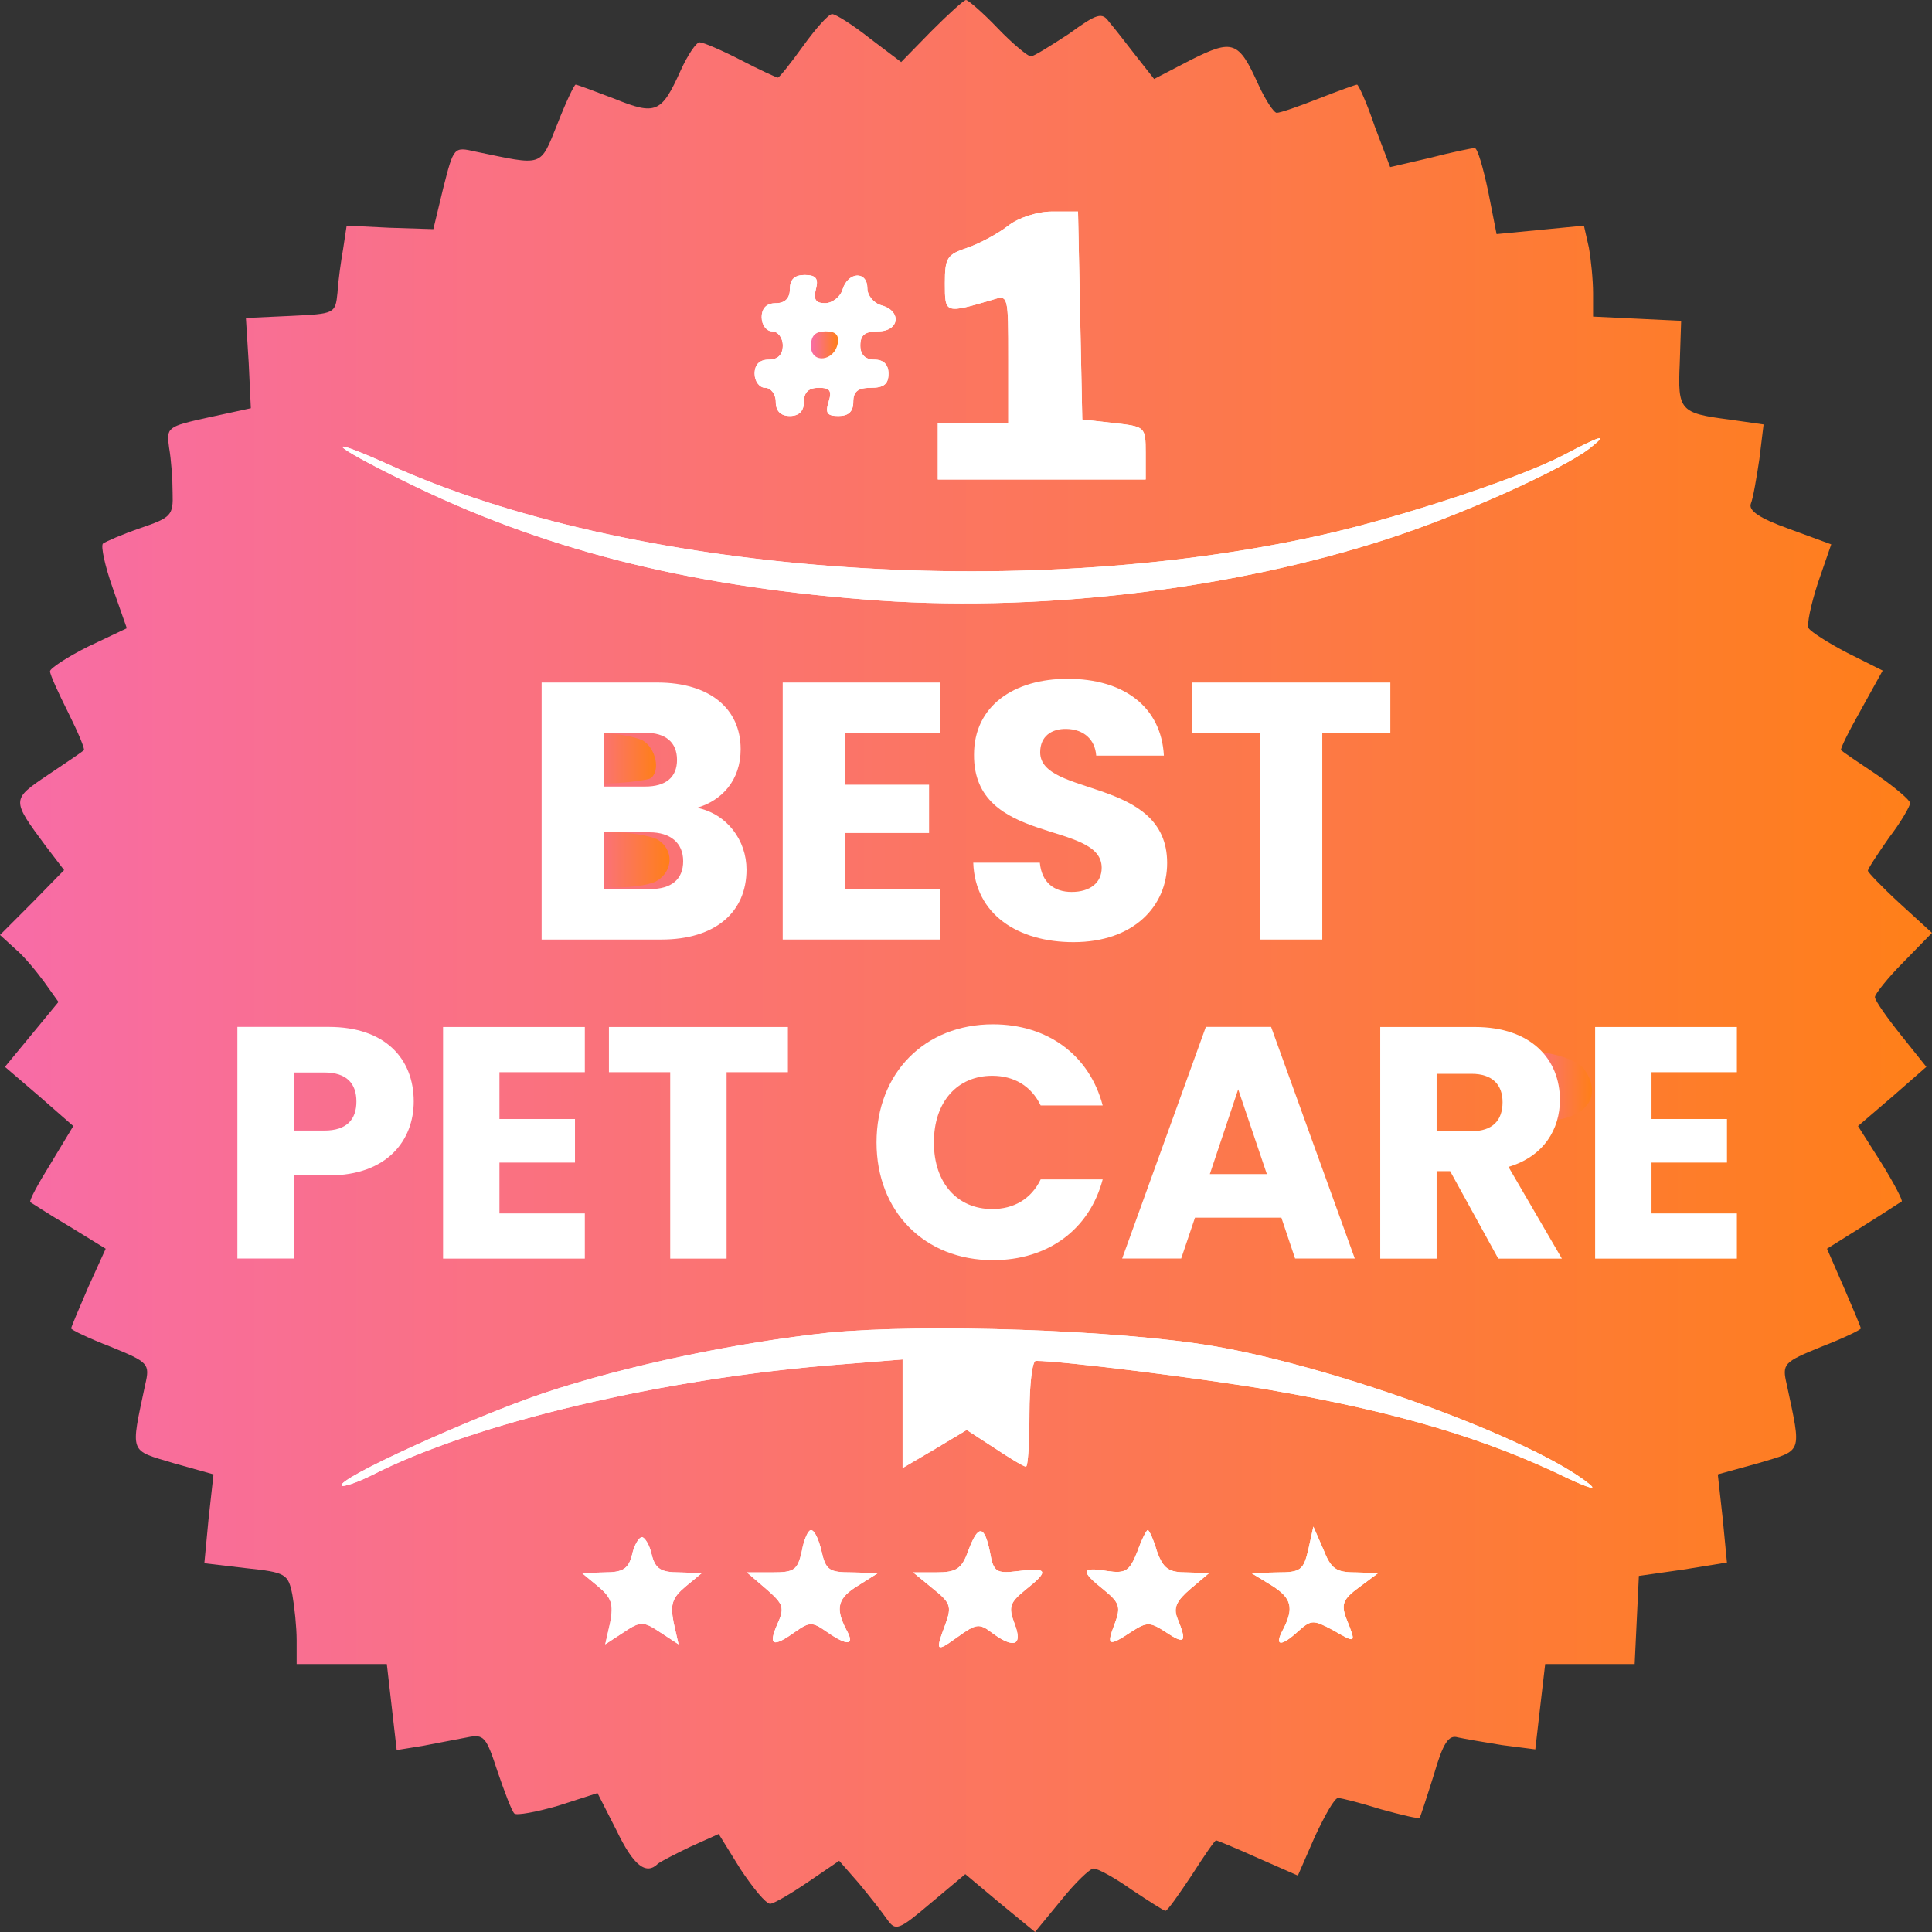
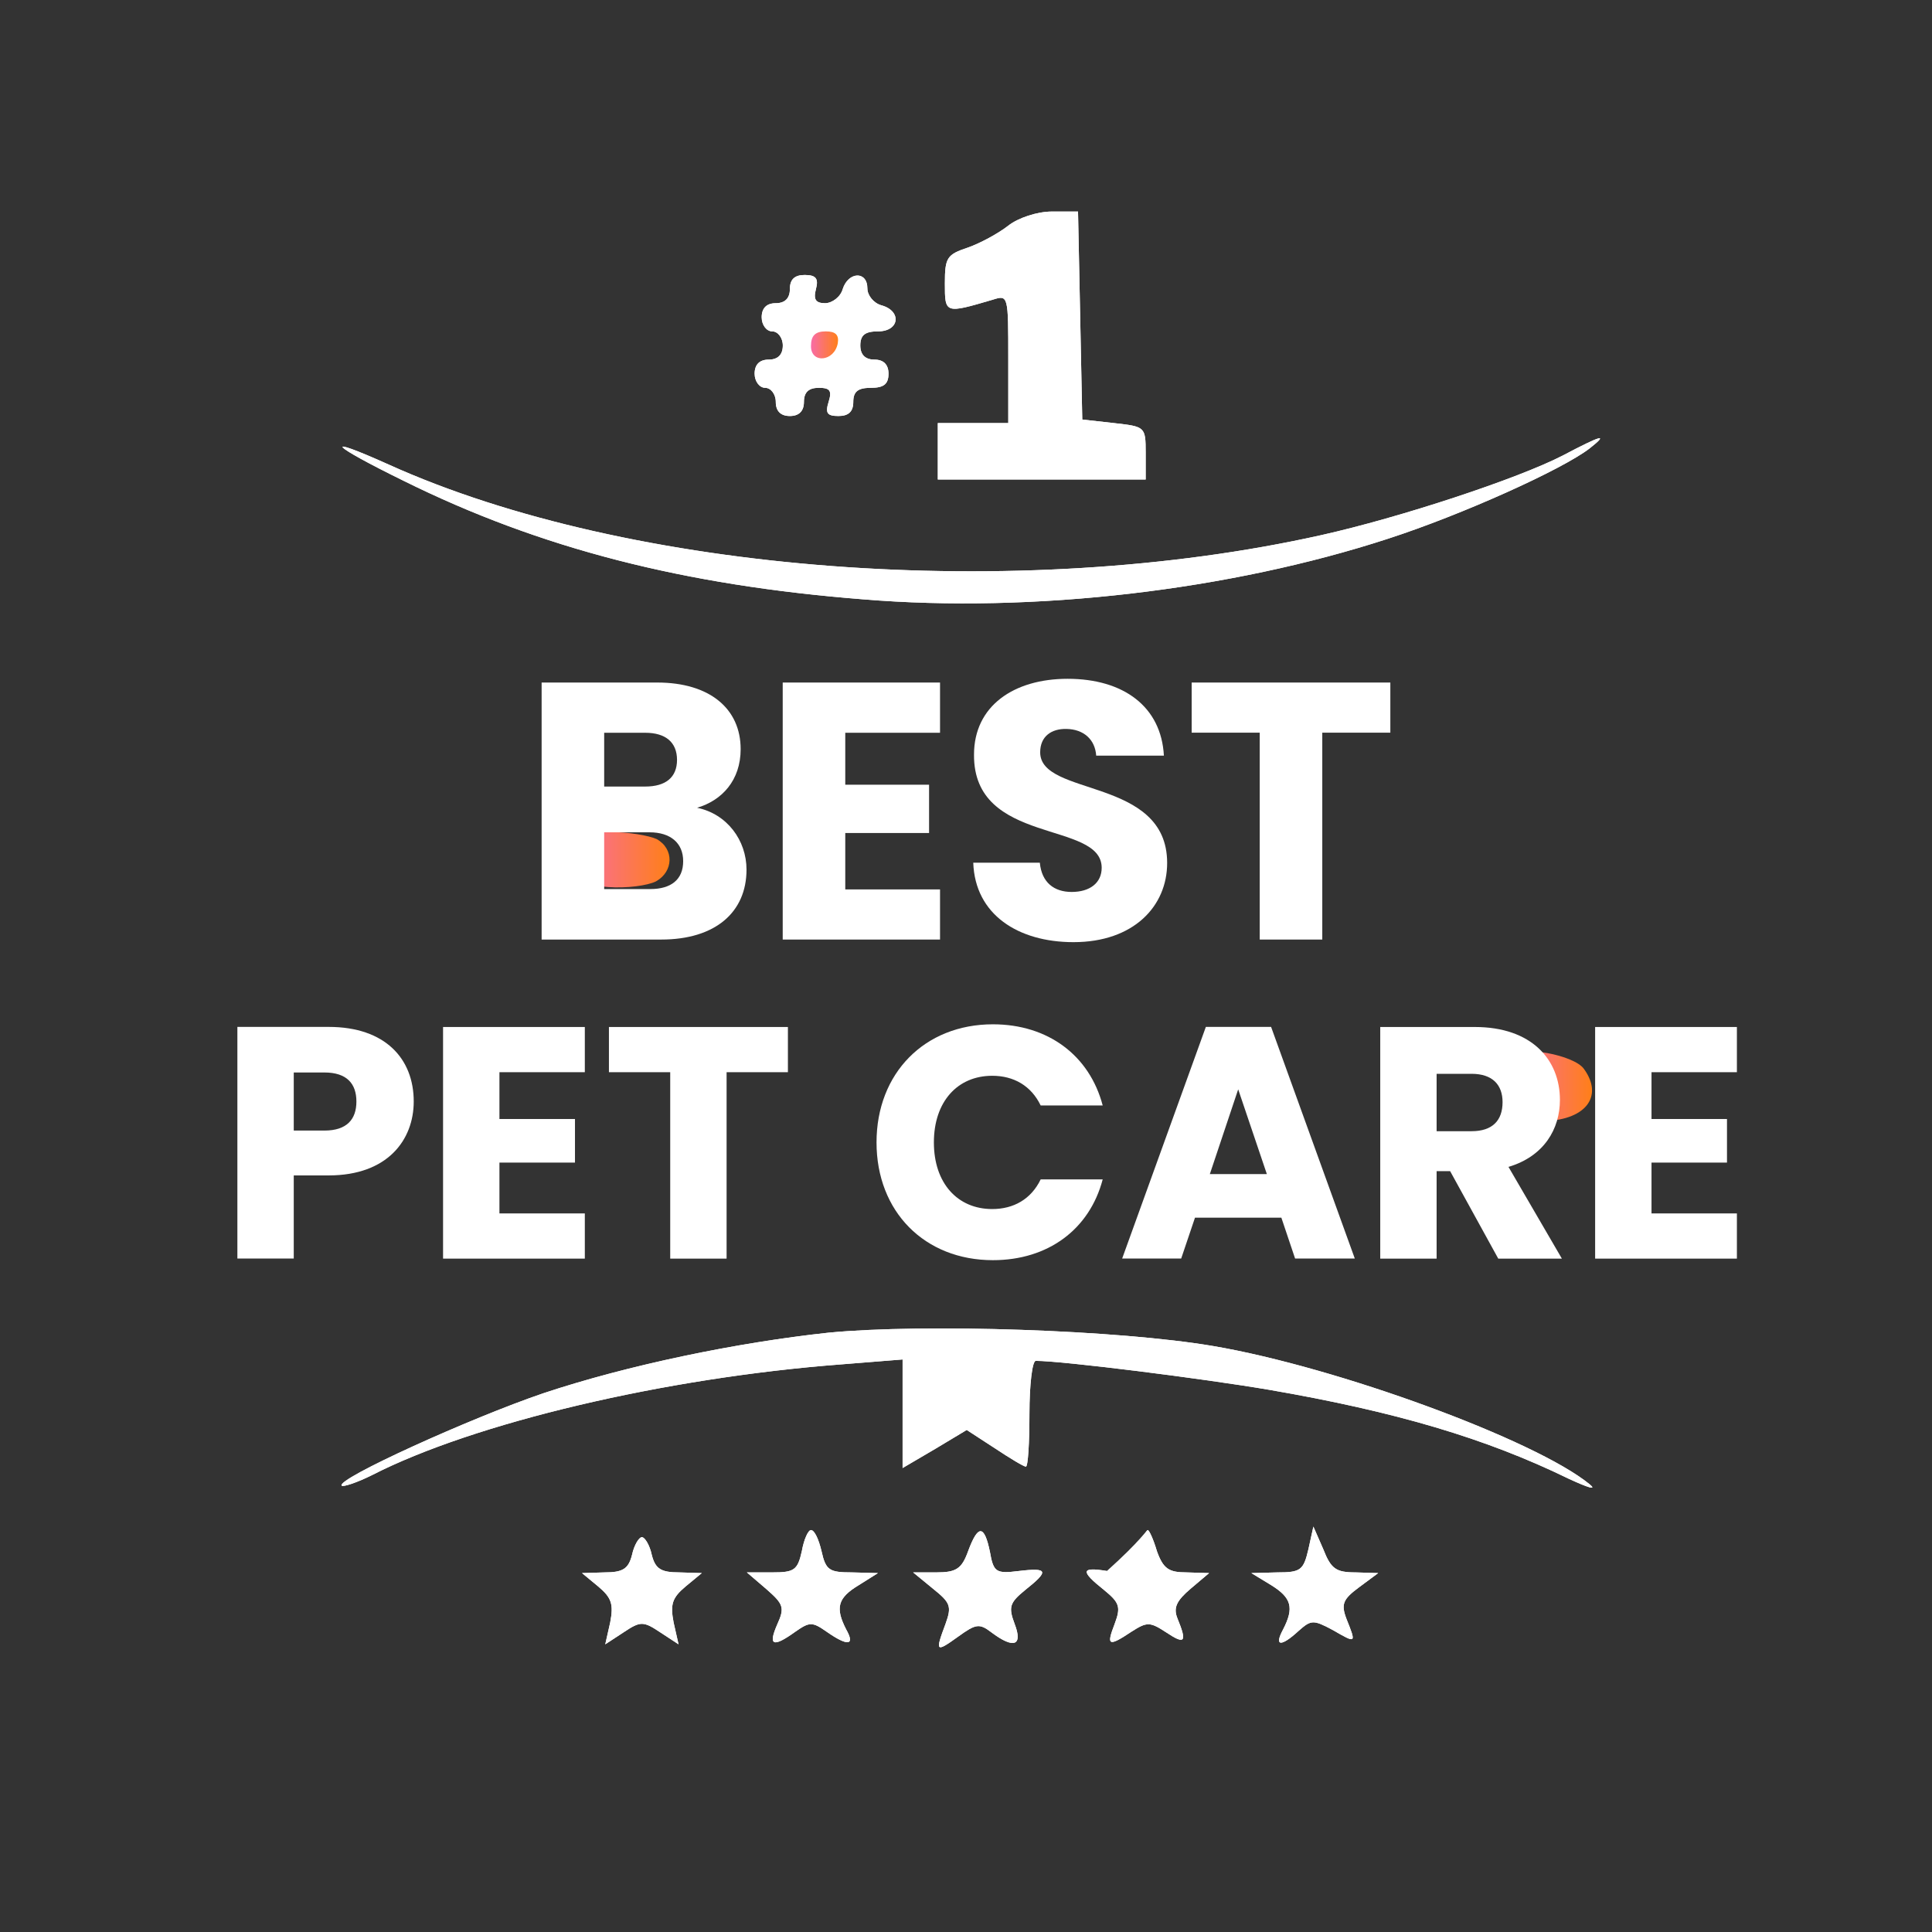
<svg xmlns="http://www.w3.org/2000/svg" width="61" height="61" viewBox="0 0 61 61" fill="none">
  <rect x="0" y="0" width="61" height="61" fill="#333333" stroke="none" />
  <g clip-path="url(#clip0_1543_46457)">
-     <path d="M60.822 33.684L60.021 32.682C59.576 32.125 59.198 31.591 59.198 31.48C59.198 31.39 59.599 30.878 60.088 30.389L61 29.454L59.977 28.519C59.42 28.007 58.976 27.539 58.976 27.494C58.976 27.428 59.287 26.96 59.643 26.448C60.021 25.958 60.31 25.446 60.31 25.357C60.31 25.268 59.843 24.867 59.265 24.467C58.664 24.066 58.175 23.732 58.13 23.688C58.086 23.665 58.375 23.087 58.753 22.419L59.443 21.172L58.33 20.615C57.73 20.304 57.174 19.947 57.107 19.836C57.04 19.725 57.174 19.102 57.396 18.411L57.819 17.187L56.484 16.697C55.55 16.363 55.194 16.118 55.283 15.896C55.349 15.74 55.461 15.094 55.55 14.493L55.683 13.402L54.593 13.246C53.036 13.046 52.969 12.957 53.036 11.465L53.08 10.13L51.701 10.063L50.299 9.996V9.261C50.299 8.838 50.233 8.193 50.166 7.814L50.01 7.124L48.631 7.258L47.252 7.391L46.985 6.033C46.829 5.299 46.651 4.675 46.562 4.675C46.473 4.675 45.828 4.809 45.138 4.987L43.892 5.276L43.403 3.985C43.158 3.25 42.891 2.672 42.847 2.672C42.802 2.672 42.246 2.872 41.623 3.117C41 3.362 40.422 3.562 40.311 3.562C40.222 3.562 39.955 3.161 39.732 2.672C39.109 1.291 38.931 1.224 37.597 1.892L36.44 2.493L35.861 1.759C35.55 1.358 35.172 0.868 35.016 0.69C34.794 0.378 34.638 0.423 33.748 1.069C33.17 1.447 32.636 1.781 32.547 1.781C32.458 1.781 31.968 1.38 31.501 0.891C31.034 0.401 30.567 0 30.5 0C30.433 0 29.944 0.445 29.41 0.98L28.453 1.959L27.452 1.202C26.918 0.779 26.384 0.445 26.273 0.445C26.162 0.445 25.762 0.891 25.361 1.447C24.961 2.004 24.605 2.449 24.56 2.449C24.516 2.449 23.982 2.204 23.381 1.892C22.78 1.581 22.202 1.336 22.091 1.336C21.98 1.336 21.713 1.736 21.49 2.226C20.89 3.562 20.712 3.651 19.399 3.117C18.754 2.872 18.22 2.672 18.175 2.672C18.131 2.672 17.864 3.228 17.597 3.918C17.041 5.299 17.174 5.232 15.016 4.787C14.327 4.631 14.327 4.631 13.993 5.944L13.682 7.235L12.302 7.191L10.945 7.124L10.834 7.859C10.767 8.237 10.678 8.861 10.656 9.239C10.589 9.907 10.567 9.907 9.188 9.974L7.764 10.04L7.853 11.465L7.92 12.89L6.585 13.18C5.272 13.469 5.25 13.491 5.339 14.137C5.406 14.515 5.45 15.139 5.45 15.562C5.473 16.274 5.406 16.341 4.427 16.675C3.849 16.875 3.337 17.098 3.248 17.165C3.181 17.254 3.315 17.877 3.559 18.567L4.004 19.836L2.781 20.415C2.113 20.749 1.579 21.105 1.579 21.194C1.579 21.305 1.846 21.884 2.158 22.508C2.469 23.131 2.692 23.665 2.647 23.688C2.603 23.732 2.113 24.066 1.513 24.467C0.356 25.246 0.356 25.246 1.446 26.715L2.024 27.472L1.023 28.496L0 29.52L0.489 29.966C0.756 30.188 1.157 30.678 1.402 31.012L1.846 31.635L1.001 32.66L0.156 33.684L1.246 34.619L2.314 35.554L1.602 36.734C1.201 37.379 0.912 37.913 0.957 37.958C1.001 37.98 1.535 38.337 2.18 38.715L3.337 39.427L2.781 40.652C2.492 41.32 2.247 41.898 2.247 41.943C2.247 41.988 2.803 42.255 3.493 42.522C4.694 43.012 4.739 43.056 4.583 43.724C4.116 45.928 4.071 45.772 5.473 46.195L6.741 46.551L6.585 47.954L6.452 49.357L7.764 49.512C9.032 49.646 9.099 49.691 9.232 50.358C9.299 50.737 9.366 51.383 9.366 51.783V52.54H12.213L12.369 53.898L12.525 55.256L13.348 55.123C13.793 55.034 14.416 54.922 14.749 54.855C15.283 54.744 15.35 54.833 15.706 55.924C15.928 56.57 16.151 57.171 16.24 57.26C16.307 57.327 16.93 57.215 17.619 57.015L18.865 56.614L19.466 57.794C20 58.907 20.4 59.219 20.778 58.84C20.867 58.774 21.334 58.529 21.802 58.306L22.692 57.906L23.381 59.019C23.782 59.62 24.182 60.109 24.316 60.109C24.427 60.109 24.961 59.798 25.517 59.419L26.496 58.752L27.119 59.464C27.452 59.865 27.853 60.377 28.008 60.599C28.275 60.978 28.364 60.956 29.388 60.087L30.478 59.174L31.568 60.087L32.68 61L33.503 59.998C33.948 59.442 34.415 58.996 34.527 58.996C34.66 58.996 35.194 59.286 35.728 59.664C36.262 60.02 36.751 60.332 36.796 60.332C36.862 60.332 37.218 59.82 37.619 59.219C38.019 58.596 38.353 58.106 38.398 58.106C38.42 58.106 39.02 58.351 39.71 58.662L40.978 59.219L41.512 57.995C41.824 57.327 42.135 56.77 42.246 56.77C42.357 56.77 42.958 56.926 43.603 57.126C44.248 57.304 44.804 57.438 44.827 57.393C44.849 57.349 45.049 56.748 45.272 56.035C45.561 55.034 45.739 54.766 46.028 54.855C46.228 54.9 46.873 55.011 47.43 55.1L48.475 55.234L48.631 53.876L48.787 52.54H51.612L51.679 51.138L51.745 49.757L53.147 49.557L54.526 49.334L54.393 47.954L54.237 46.551L55.527 46.195C56.929 45.772 56.884 45.928 56.417 43.724C56.261 43.056 56.306 43.012 57.507 42.522C58.197 42.255 58.753 41.988 58.753 41.943C58.753 41.898 58.508 41.32 58.219 40.652L57.685 39.427L58.82 38.715C59.465 38.314 59.999 37.958 60.043 37.936C60.088 37.913 59.799 37.357 59.398 36.711L58.664 35.554L59.754 34.619L60.822 33.684Z" fill="url(#paint0_linear_1543_46457)" />
    <path d="M29.61 13.358H31.835V11.332C31.835 9.328 31.835 9.306 31.346 9.462C29.833 9.907 29.833 9.907 29.833 8.95C29.833 8.126 29.9 8.037 30.567 7.814C30.945 7.681 31.524 7.369 31.835 7.124C32.147 6.879 32.747 6.679 33.214 6.679H34.037L34.104 9.951L34.171 13.246L35.172 13.358C36.151 13.469 36.173 13.469 36.173 14.293V15.139H29.61V13.358Z" fill="white" />
    <path d="M24.271 11.354C24.56 11.354 24.716 11.198 24.716 10.909C24.716 10.664 24.56 10.463 24.382 10.463C24.204 10.463 24.049 10.263 24.049 10.018C24.049 9.729 24.204 9.573 24.494 9.573C24.783 9.573 24.939 9.417 24.939 9.128C24.939 8.816 25.094 8.682 25.406 8.682C25.762 8.682 25.851 8.794 25.762 9.128C25.673 9.462 25.762 9.573 26.051 9.573C26.273 9.573 26.54 9.373 26.607 9.128C26.785 8.571 27.386 8.549 27.386 9.105C27.386 9.328 27.586 9.573 27.831 9.64C28.476 9.818 28.409 10.463 27.719 10.463C27.319 10.463 27.163 10.575 27.163 10.909C27.163 11.198 27.319 11.354 27.608 11.354C27.897 11.354 28.053 11.51 28.053 11.799C28.053 12.133 27.897 12.245 27.497 12.245C27.096 12.245 26.941 12.356 26.941 12.69C26.941 13.002 26.785 13.135 26.474 13.135C26.118 13.135 26.051 13.046 26.162 12.69C26.273 12.334 26.207 12.245 25.851 12.245C25.539 12.245 25.383 12.378 25.383 12.69C25.383 12.979 25.228 13.135 24.939 13.135C24.649 13.135 24.494 12.979 24.494 12.69C24.494 12.445 24.338 12.245 24.16 12.245C23.982 12.245 23.826 12.044 23.826 11.799C23.826 11.51 23.982 11.354 24.271 11.354Z" fill="white" />
    <path d="M12.28 14.671C19.866 18.1 32.147 19.035 41.712 16.897C44.204 16.341 47.919 15.116 49.343 14.382C50.567 13.736 50.811 13.669 50.188 14.159C49.321 14.827 46.162 16.252 43.826 17.009C38.843 18.634 32.636 19.369 27.252 18.923C21.602 18.478 17.063 17.32 12.748 15.183C10.434 14.048 10.1 13.692 12.28 14.671Z" fill="white" />
    <path d="M21.646 50.091C21.224 50.447 21.157 50.648 21.268 51.227L21.424 51.917L20.845 51.538C20.311 51.182 20.222 51.182 19.689 51.538L19.11 51.917L19.266 51.227C19.377 50.648 19.31 50.447 18.888 50.091L18.376 49.668L19.088 49.646C19.666 49.646 19.844 49.535 19.956 49.089C20.022 48.778 20.178 48.533 20.267 48.533C20.356 48.533 20.512 48.778 20.578 49.089C20.69 49.535 20.868 49.646 21.446 49.646L22.158 49.668L21.646 50.091Z" fill="white" />
    <path d="M27.118 50.047C26.451 50.447 26.362 50.759 26.718 51.449C27.007 51.961 26.762 51.983 26.095 51.516C25.65 51.204 25.561 51.204 25.116 51.516C24.404 52.028 24.248 51.961 24.538 51.293C24.782 50.759 24.738 50.648 24.204 50.18L23.581 49.646H24.382C25.072 49.646 25.183 49.579 25.316 48.978C25.383 48.6 25.517 48.31 25.605 48.31C25.717 48.31 25.85 48.6 25.939 48.978C26.073 49.579 26.184 49.646 26.896 49.646L27.719 49.668L27.118 50.047Z" fill="white" />
    <path d="M32.368 50.203C31.879 50.603 31.834 50.737 32.035 51.271C32.301 51.961 32.012 52.073 31.3 51.538C30.922 51.249 30.811 51.271 30.255 51.672C29.543 52.184 29.521 52.162 29.854 51.271C30.055 50.715 30.01 50.603 29.454 50.158L28.831 49.646H29.565C30.188 49.646 30.366 49.535 30.566 48.978C30.878 48.132 31.078 48.132 31.256 49C31.367 49.646 31.456 49.691 32.168 49.602C33.102 49.49 33.125 49.602 32.368 50.203Z" fill="white" />
    <path d="M37.596 50.158C37.151 50.536 37.04 50.759 37.174 51.093C37.485 51.85 37.418 51.939 36.818 51.538C36.306 51.204 36.217 51.204 35.728 51.516C34.994 52.006 34.927 51.961 35.194 51.271C35.394 50.737 35.349 50.603 34.86 50.203C34.104 49.601 34.126 49.468 34.949 49.601C35.55 49.691 35.661 49.601 35.906 49C36.039 48.622 36.195 48.31 36.239 48.31C36.284 48.31 36.417 48.6 36.529 48.978C36.729 49.535 36.907 49.646 37.463 49.646L38.175 49.668L37.596 50.158Z" fill="white" />
    <path d="M42.913 50.114C42.402 50.492 42.335 50.648 42.513 51.115C42.825 51.895 42.825 51.895 42.09 51.471C41.468 51.138 41.401 51.138 41 51.494C40.444 52.006 40.222 51.984 40.511 51.449C40.867 50.759 40.778 50.447 40.133 50.047L39.51 49.668L40.333 49.646C41.067 49.646 41.156 49.579 41.312 48.911L41.468 48.199L41.779 48.911C42.024 49.535 42.179 49.646 42.802 49.646L43.514 49.668L42.913 50.114Z" fill="white" />
    <path d="M49.521 46.685C46.918 45.416 44.071 44.57 40.066 43.88C37.975 43.524 33.548 42.967 32.703 42.967C32.592 42.967 32.503 43.724 32.503 44.637C32.503 45.55 32.458 46.307 32.391 46.307C32.325 46.307 31.88 46.039 31.413 45.728L30.523 45.149L29.522 45.75L28.498 46.351V42.923L26.563 43.078C20.979 43.502 14.972 44.926 11.747 46.574C11.257 46.819 10.835 46.952 10.79 46.908C10.59 46.707 14.861 44.77 17.152 43.991C19.822 43.101 23.27 42.388 26.162 42.077C29.188 41.787 35.306 41.988 38.309 42.5C42.224 43.167 48.476 45.461 50.189 46.863C50.433 47.063 50.144 46.974 49.521 46.685Z" fill="white" />
    <path d="M36.173 14.293V15.139H29.61V13.358H31.835V11.332C31.835 9.328 31.835 9.306 31.346 9.462C29.833 9.907 29.833 9.907 29.833 8.95C29.833 8.126 29.9 8.037 30.567 7.814C30.945 7.681 31.524 7.369 31.835 7.124C32.147 6.879 32.747 6.679 33.214 6.679H34.037L34.104 9.951L34.171 13.246L35.172 13.358C36.151 13.469 36.173 13.469 36.173 14.293Z" fill="white" />
    <path d="M27.719 10.463C28.409 10.463 28.476 9.818 27.831 9.64C27.586 9.573 27.386 9.328 27.386 9.105C27.386 8.549 26.785 8.571 26.607 9.128C26.54 9.373 26.273 9.573 26.051 9.573C25.762 9.573 25.673 9.462 25.762 9.128C25.851 8.794 25.762 8.682 25.406 8.682C25.094 8.682 24.939 8.816 24.939 9.128C24.939 9.417 24.783 9.573 24.494 9.573C24.204 9.573 24.049 9.729 24.049 10.018C24.049 10.263 24.204 10.463 24.382 10.463C24.56 10.463 24.716 10.664 24.716 10.909C24.716 11.198 24.56 11.354 24.271 11.354C23.982 11.354 23.826 11.51 23.826 11.799C23.826 12.044 23.982 12.245 24.16 12.245C24.338 12.245 24.494 12.445 24.494 12.69C24.494 12.979 24.649 13.135 24.939 13.135C25.228 13.135 25.383 12.979 25.383 12.69C25.383 12.378 25.539 12.245 25.851 12.245C26.207 12.245 26.273 12.334 26.162 12.69C26.051 13.046 26.118 13.135 26.474 13.135C26.785 13.135 26.941 13.002 26.941 12.69C26.941 12.356 27.096 12.245 27.497 12.245C27.897 12.245 28.053 12.133 28.053 11.799C28.053 11.51 27.897 11.354 27.608 11.354C27.319 11.354 27.163 11.198 27.163 10.909C27.163 10.575 27.319 10.463 27.719 10.463ZM26.451 10.842C26.34 11.421 25.606 11.488 25.606 10.931C25.606 10.597 25.739 10.463 26.073 10.463C26.384 10.463 26.496 10.575 26.451 10.842Z" fill="white" />
    <path d="M26.451 10.842C26.34 11.421 25.605 11.488 25.605 10.931C25.605 10.597 25.739 10.463 26.073 10.463C26.384 10.463 26.495 10.575 26.451 10.842Z" fill="url(#paint1_linear_1543_46457)" />
    <path d="M50.188 14.159C49.321 14.827 46.162 16.252 43.826 17.009C38.843 18.634 32.636 19.369 27.252 18.923C21.602 18.478 17.063 17.32 12.748 15.183C10.434 14.048 10.1 13.692 12.28 14.671C19.866 18.1 32.147 19.035 41.712 16.897C44.204 16.341 47.919 15.116 49.343 14.382C50.567 13.736 50.811 13.669 50.188 14.159Z" fill="white" />
    <path d="M20.712 27.828C20.445 27.962 19.777 28.051 19.199 28.007C18.309 27.94 18.153 27.873 18.087 27.428C17.953 26.493 18.175 26.27 19.265 26.27C19.844 26.27 20.489 26.381 20.734 26.493C21.29 26.804 21.268 27.517 20.712 27.828Z" fill="url(#paint2_linear_1543_46457)" />
-     <path d="M20.533 24.578C20.444 24.623 19.866 24.712 19.265 24.734C18.242 24.801 18.153 24.756 18.086 24.289C17.953 23.443 18.197 23.153 19.043 23.153C19.488 23.153 20.044 23.265 20.288 23.376C20.711 23.621 20.867 24.355 20.533 24.578Z" fill="url(#paint3_linear_1543_46457)" />
    <path d="M48.654 35.398H47.697L47.675 34.485C47.653 33.973 47.697 33.461 47.764 33.35C47.986 32.993 49.699 33.305 50.011 33.75C50.656 34.641 50.033 35.398 48.654 35.398Z" fill="url(#paint4_linear_1543_46457)" />
    <path d="M49.521 46.685C46.918 45.416 44.071 44.57 40.066 43.88C37.975 43.524 33.548 42.967 32.703 42.967C32.592 42.967 32.503 43.724 32.503 44.637C32.503 45.55 32.458 46.307 32.391 46.307C32.325 46.307 31.88 46.039 31.413 45.728L30.523 45.149L29.522 45.75L28.498 46.351V42.923L26.563 43.078C20.979 43.502 14.972 44.926 11.747 46.574C11.257 46.819 10.835 46.952 10.79 46.908C10.59 46.707 14.861 44.77 17.152 43.991C19.822 43.101 23.27 42.388 26.162 42.077C29.188 41.787 35.306 41.988 38.309 42.5C42.224 43.167 48.476 45.461 50.189 46.863C50.433 47.063 50.144 46.974 49.521 46.685Z" fill="white" />
    <path d="M26.718 51.449C27.007 51.961 26.762 51.983 26.095 51.516C25.65 51.204 25.561 51.204 25.116 51.516C24.404 52.028 24.248 51.961 24.538 51.293C24.782 50.759 24.738 50.648 24.204 50.18L23.581 49.646H24.382C25.072 49.646 25.183 49.579 25.316 48.978C25.383 48.6 25.517 48.31 25.605 48.31C25.717 48.31 25.85 48.6 25.939 48.978C26.073 49.579 26.184 49.646 26.896 49.646L27.719 49.668L27.118 50.047C26.451 50.447 26.362 50.759 26.718 51.449Z" fill="white" />
    <path d="M32.368 50.203C31.879 50.603 31.834 50.737 32.035 51.271C32.301 51.961 32.012 52.073 31.3 51.538C30.922 51.249 30.811 51.271 30.255 51.672C29.543 52.184 29.521 52.162 29.854 51.271C30.055 50.715 30.01 50.603 29.454 50.158L28.831 49.646H29.565C30.188 49.646 30.366 49.535 30.566 48.978C30.878 48.132 31.078 48.132 31.256 49C31.367 49.646 31.456 49.691 32.168 49.602C33.102 49.49 33.125 49.602 32.368 50.203Z" fill="white" />
-     <path d="M38.175 49.668L37.596 50.158C37.151 50.536 37.04 50.759 37.174 51.093C37.485 51.85 37.418 51.939 36.818 51.538C36.306 51.204 36.217 51.204 35.728 51.516C34.994 52.006 34.927 51.961 35.194 51.271C35.394 50.737 35.349 50.603 34.86 50.203C34.104 49.601 34.126 49.468 34.949 49.601C35.55 49.691 35.661 49.601 35.906 49C36.039 48.622 36.195 48.31 36.239 48.31C36.284 48.31 36.417 48.6 36.529 48.978C36.729 49.535 36.907 49.646 37.463 49.646L38.175 49.668Z" fill="white" />
+     <path d="M38.175 49.668L37.596 50.158C37.151 50.536 37.04 50.759 37.174 51.093C37.485 51.85 37.418 51.939 36.818 51.538C36.306 51.204 36.217 51.204 35.728 51.516C34.994 52.006 34.927 51.961 35.194 51.271C35.394 50.737 35.349 50.603 34.86 50.203C34.104 49.601 34.126 49.468 34.949 49.601C36.039 48.622 36.195 48.31 36.239 48.31C36.284 48.31 36.417 48.6 36.529 48.978C36.729 49.535 36.907 49.646 37.463 49.646L38.175 49.668Z" fill="white" />
    <path d="M42.513 51.115C42.825 51.895 42.825 51.895 42.09 51.471C41.468 51.138 41.401 51.138 41 51.494C40.444 52.006 40.222 51.984 40.511 51.449C40.867 50.759 40.778 50.447 40.133 50.047L39.51 49.668L40.333 49.646C41.067 49.646 41.156 49.579 41.312 48.911L41.468 48.199L41.779 48.911C42.024 49.535 42.179 49.646 42.802 49.646L43.514 49.668L42.913 50.114C42.402 50.492 42.335 50.648 42.513 51.115Z" fill="white" />
    <path d="M22.158 49.668L21.646 50.091C21.224 50.447 21.157 50.648 21.268 51.227L21.424 51.917L20.845 51.538C20.311 51.182 20.222 51.182 19.689 51.538L19.11 51.917L19.266 51.227C19.377 50.648 19.31 50.447 18.888 50.091L18.376 49.668L19.088 49.646C19.666 49.646 19.844 49.535 19.956 49.089C20.022 48.778 20.178 48.533 20.267 48.533C20.356 48.533 20.512 48.778 20.578 49.089C20.69 49.535 20.868 49.646 21.446 49.646L22.158 49.668Z" fill="white" />
    <path d="M20.878 29.665H17.101V21.55H20.751C22.404 21.55 23.385 22.372 23.385 23.654C23.385 24.636 22.796 25.273 22.01 25.504C22.958 25.7 23.57 26.533 23.57 27.457C23.57 28.799 22.589 29.665 20.878 29.665ZM20.371 23.136H19.076V24.834H20.371C21.018 24.834 21.376 24.545 21.376 23.99C21.374 23.436 21.016 23.136 20.371 23.136ZM20.509 26.279H19.076V28.071H20.531C21.189 28.071 21.57 27.771 21.57 27.192C21.572 26.615 21.167 26.279 20.509 26.279Z" fill="white" />
    <path d="M29.68 23.136H26.688V24.776H29.334V26.301H26.688V28.082H29.68V29.665H24.713V21.55H29.68V23.136Z" fill="white" />
    <path d="M33.894 29.747C32.15 29.747 30.786 28.881 30.729 27.238H32.831C32.889 27.862 33.28 28.162 33.836 28.162C34.415 28.162 34.784 27.873 34.784 27.399C34.784 25.896 30.729 26.704 30.753 23.826C30.753 22.287 32.012 21.432 33.709 21.432C35.476 21.432 36.666 22.312 36.748 23.859H34.611C34.575 23.338 34.206 23.026 33.674 23.015C33.2 23.004 32.842 23.247 32.842 23.754C32.842 25.164 36.851 24.529 36.851 27.245C36.853 28.614 35.79 29.747 33.894 29.747Z" fill="white" />
    <path d="M37.625 21.55H43.898V23.133H41.749V29.665H39.774V23.133H37.625V21.55Z" fill="white" />
    <path d="M10.378 37.112H9.275V39.737H7.495V32.423H10.378C12.169 32.423 13.063 33.434 13.063 34.777C13.063 35.988 12.24 37.112 10.378 37.112ZM10.243 35.696C10.95 35.696 11.253 35.342 11.253 34.779C11.253 34.216 10.95 33.862 10.243 33.862H9.275V35.696H10.243Z" fill="white" />
    <path d="M18.465 33.853H15.769V35.331H18.154V36.707H15.769V38.312H18.465V39.739H13.989V32.426H18.465V33.853Z" fill="white" />
    <path d="M19.224 32.426H24.877V33.853H22.941V39.739H21.161V33.853H19.226V32.426H19.224Z" fill="white" />
    <path d="M31.35 32.341C33.087 32.341 34.4 33.321 34.816 34.904H32.858C32.556 34.278 32.004 33.966 31.328 33.966C30.235 33.966 29.486 34.779 29.486 36.07C29.486 37.361 30.235 38.174 31.328 38.174C32.004 38.174 32.556 37.862 32.858 37.237H34.816C34.4 38.82 33.087 39.788 31.35 39.788C29.194 39.788 27.675 38.256 27.675 36.07C27.675 33.884 29.194 32.341 31.35 32.341Z" fill="white" />
    <path d="M40.457 38.446H37.73L37.294 39.737H35.43L38.073 32.423H40.133L42.776 39.737H40.891L40.457 38.446ZM39.094 34.394L38.199 37.07H39.999L39.094 34.394Z" fill="white" />
    <path d="M46.567 32.426C48.358 32.426 49.252 33.456 49.252 34.728C49.252 35.645 48.751 36.509 47.628 36.843L49.314 39.739H47.305L45.786 36.978H45.359V39.739H43.579V32.426H46.567ZM46.462 33.904H45.359V35.716H46.462C47.127 35.716 47.441 35.373 47.441 34.799C47.441 34.258 47.13 33.904 46.462 33.904Z" fill="white" />
    <path d="M54.84 33.853H52.144V35.331H54.527V36.707H52.144V38.312H54.84V39.739H50.364V32.426H54.84V33.853Z" fill="white" />
  </g>
  <defs>
    <linearGradient id="paint0_linear_1543_46457" x1="0" y1="30.5" x2="61" y2="30.5" gradientUnits="userSpaceOnUse">
      <stop stop-color="#F86CA7" />
      <stop offset="1" stop-color="#FF7F18" />
    </linearGradient>
    <linearGradient id="paint1_linear_1543_46457" x1="25.605" y1="10.889" x2="26.46" y2="10.889" gradientUnits="userSpaceOnUse">
      <stop stop-color="#F86CA7" />
      <stop offset="1" stop-color="#FF7F18" />
    </linearGradient>
    <linearGradient id="paint2_linear_1543_46457" x1="18.052" y1="27.144" x2="21.14" y2="27.144" gradientUnits="userSpaceOnUse">
      <stop stop-color="#F86CA7" />
      <stop offset="1" stop-color="#FF7F18" />
    </linearGradient>
    <linearGradient id="paint3_linear_1543_46457" x1="18.052" y1="23.956" x2="20.714" y2="23.956" gradientUnits="userSpaceOnUse">
      <stop stop-color="#F86CA7" />
      <stop offset="1" stop-color="#FF7F18" />
    </linearGradient>
    <linearGradient id="paint4_linear_1543_46457" x1="47.669" y1="34.296" x2="50.266" y2="34.296" gradientUnits="userSpaceOnUse">
      <stop stop-color="#F86CA7" />
      <stop offset="1" stop-color="#FF7F18" />
    </linearGradient>
    <clipPath id="clip0_1543_46457">
      <rect width="61" height="61" fill="white" />
    </clipPath>
  </defs>
</svg>